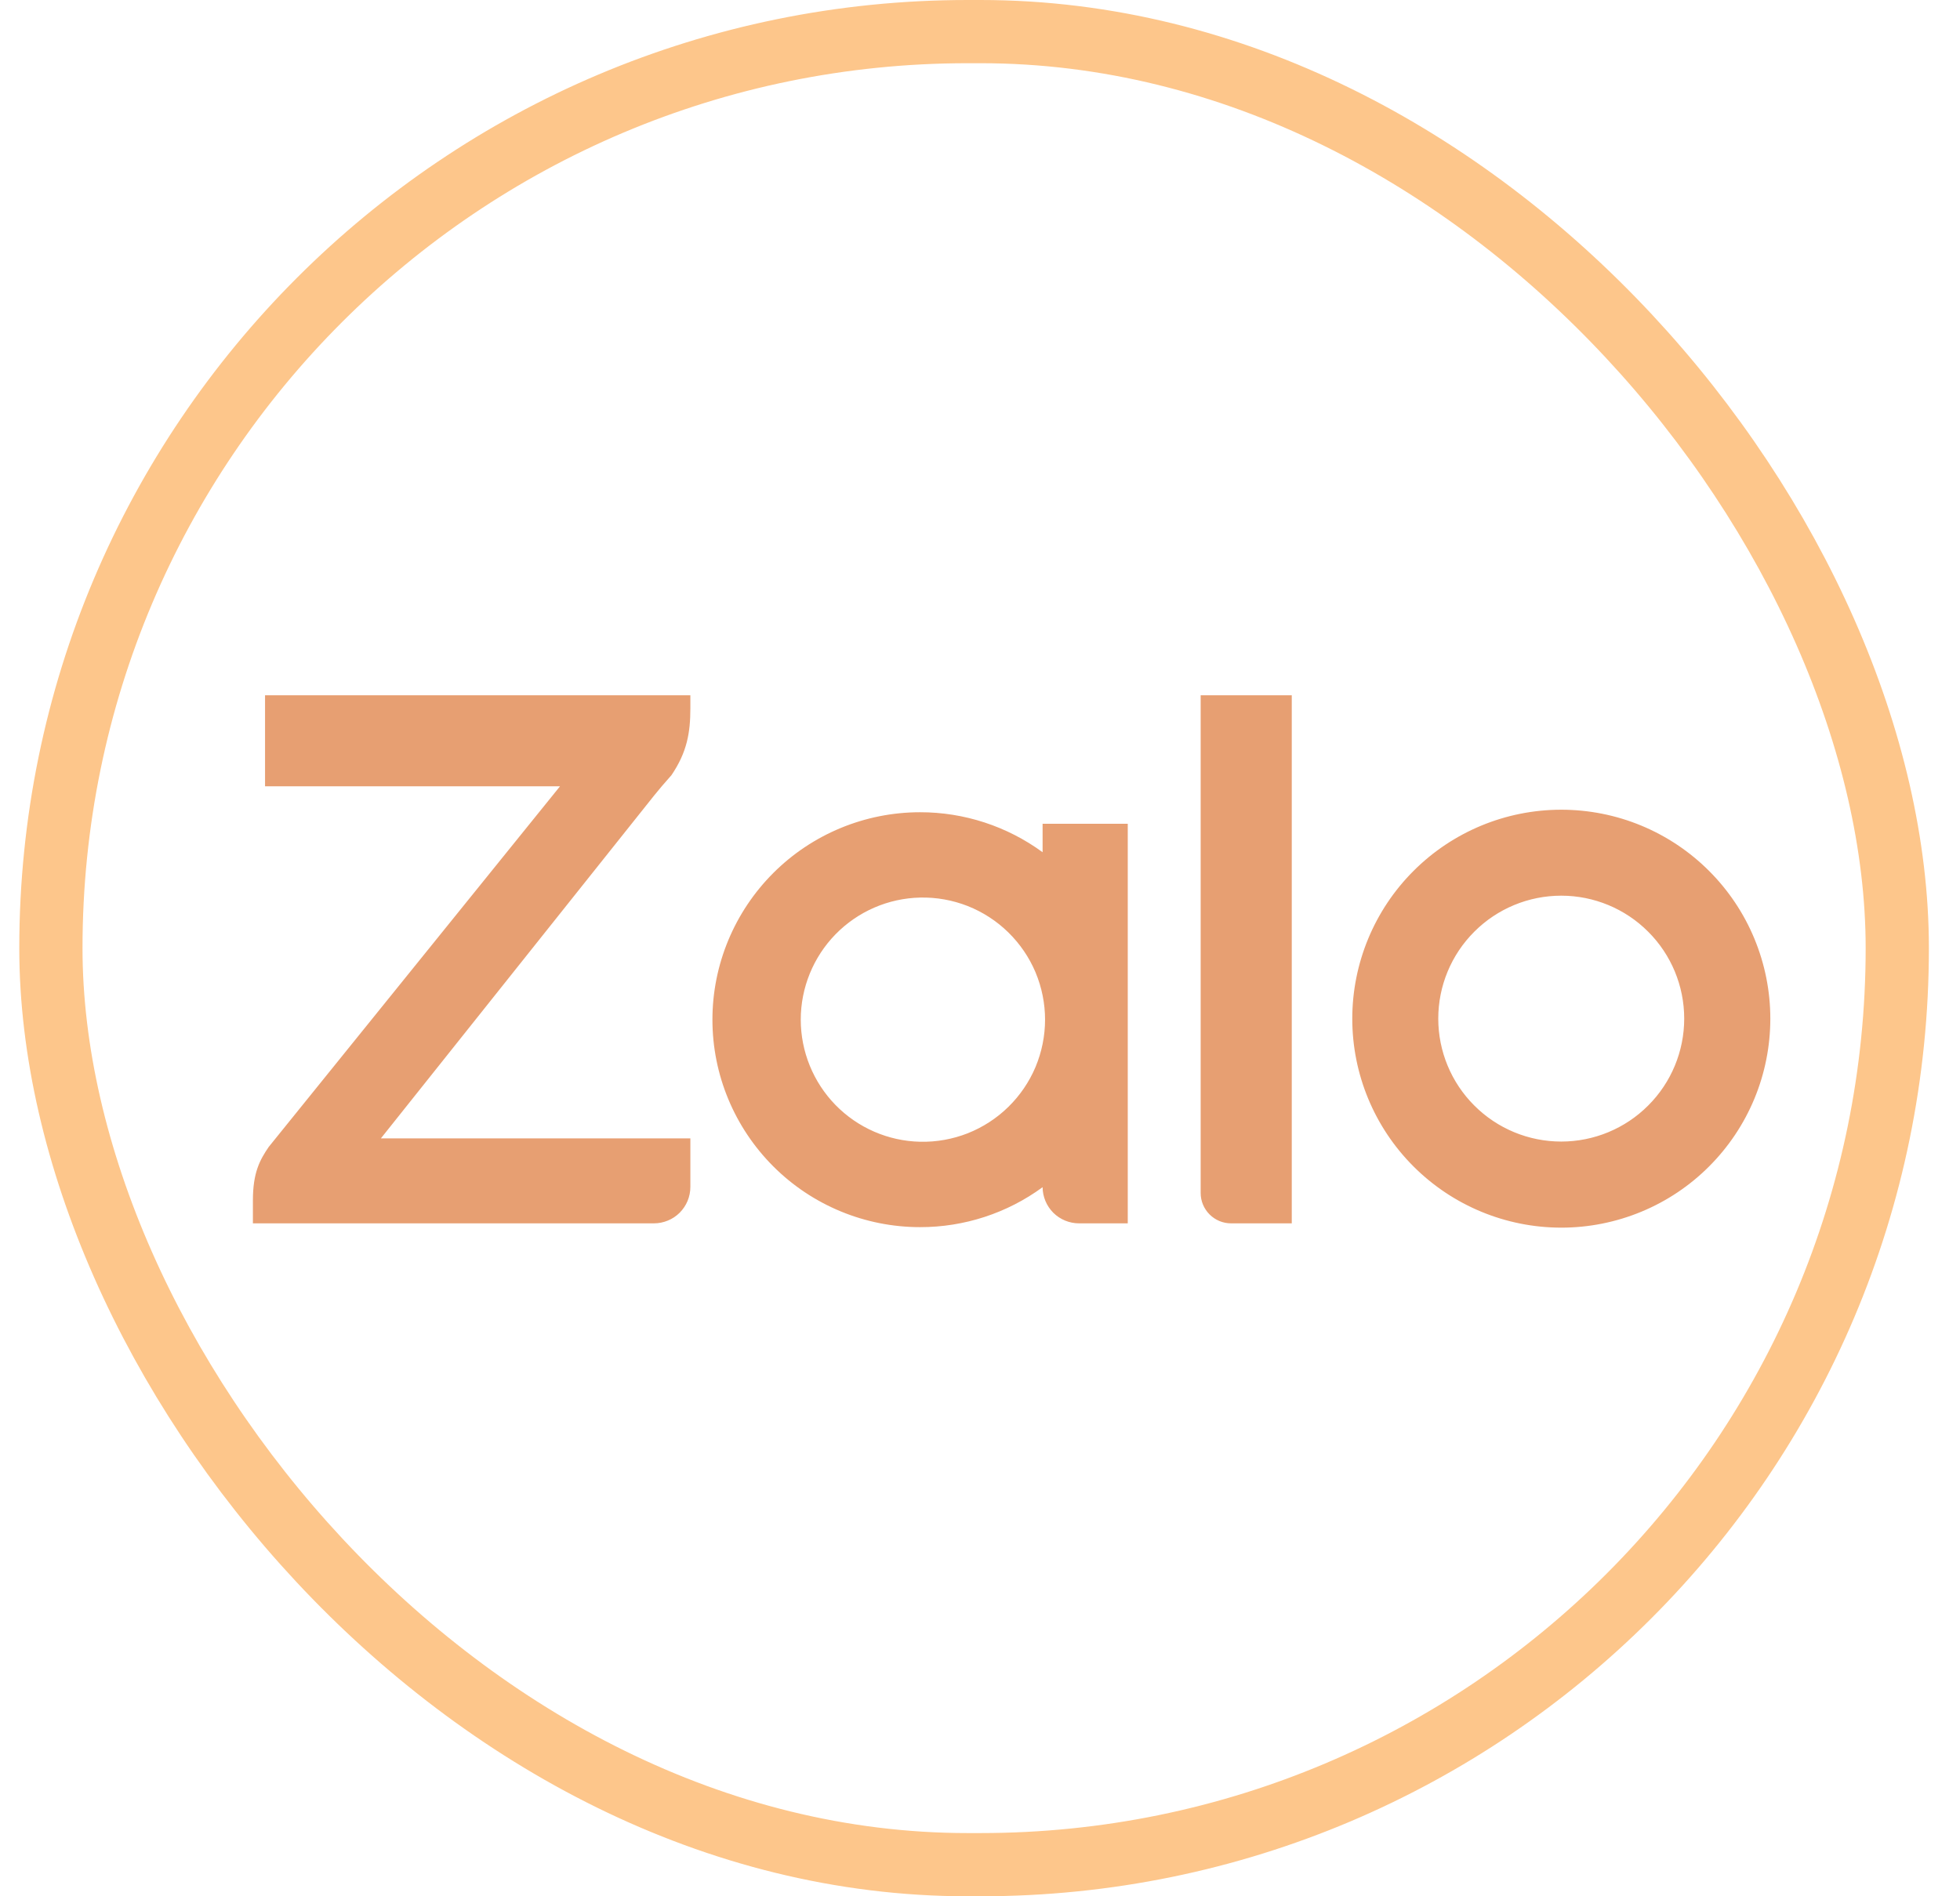
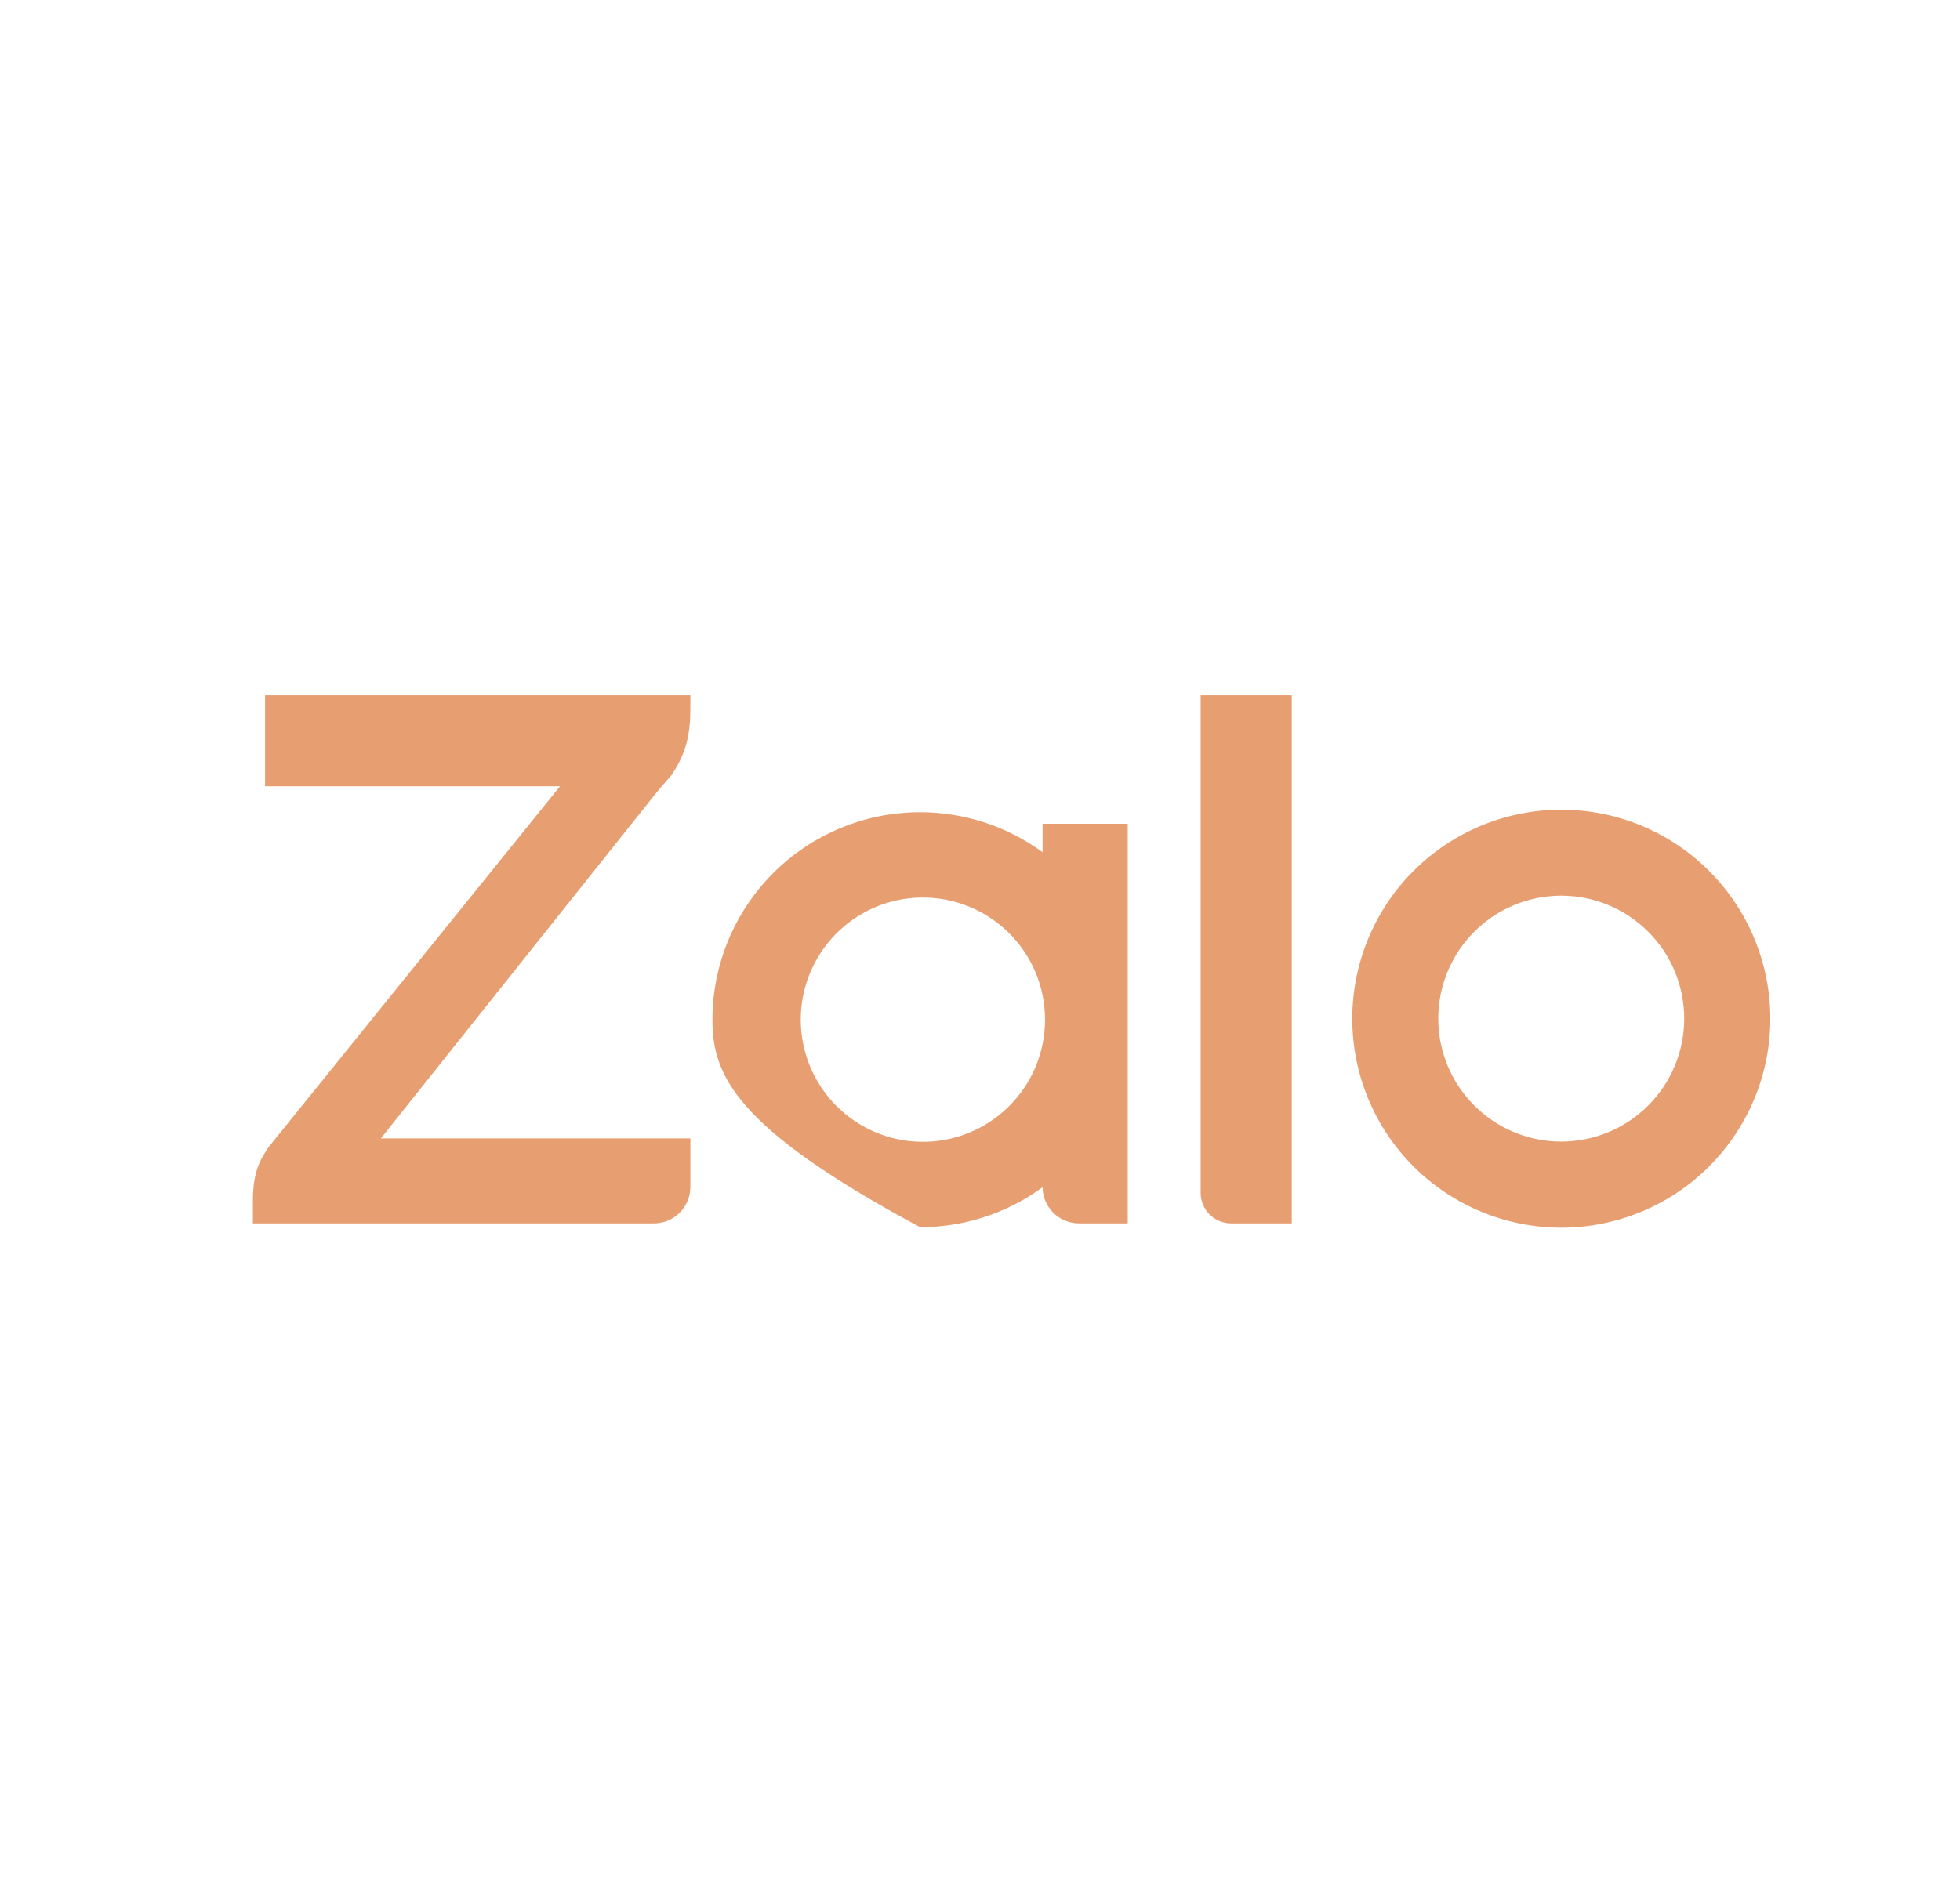
<svg xmlns="http://www.w3.org/2000/svg" width="31" height="30" viewBox="0 0 31 30" fill="none">
-   <rect x="0.805" y="0.5" width="29.203" height="29" rx="14.5" stroke="#FDC68B" />
-   <path d="M16.49 13.482V13.032H17.837V19.354H17.067C16.915 19.354 16.768 19.294 16.66 19.187C16.552 19.079 16.491 18.933 16.49 18.781V18.782C15.928 19.194 15.249 19.415 14.552 19.414C13.681 19.414 12.846 19.068 12.231 18.453C11.615 17.837 11.268 17.003 11.268 16.132C11.268 15.261 11.615 14.427 12.231 13.811C12.846 13.196 13.681 12.85 14.552 12.85C15.248 12.849 15.927 13.071 16.489 13.482H16.49ZM10.919 11V11.205C10.919 11.587 10.868 11.899 10.619 12.265L10.589 12.299C10.506 12.392 10.425 12.487 10.347 12.584L6.024 18.01H10.919V18.778C10.919 18.854 10.904 18.929 10.875 18.999C10.846 19.069 10.803 19.132 10.75 19.186C10.696 19.239 10.633 19.282 10.563 19.31C10.493 19.339 10.418 19.354 10.342 19.354H4V18.992C4 18.549 4.11 18.351 4.25 18.145L8.857 12.44H4.192V11H10.92H10.919ZM19.47 19.354C19.343 19.354 19.221 19.303 19.131 19.213C19.041 19.123 18.99 19.001 18.99 18.874V11H20.431V19.354H19.47ZM24.693 12.81C25.127 12.81 25.557 12.895 25.958 13.061C26.359 13.227 26.724 13.471 27.031 13.778C27.338 14.085 27.582 14.449 27.748 14.85C27.914 15.251 28 15.681 28 16.115C28 16.549 27.915 16.979 27.749 17.38C27.583 17.781 27.339 18.146 27.032 18.453C26.726 18.76 26.361 19.004 25.96 19.17C25.559 19.336 25.129 19.422 24.695 19.422C23.818 19.422 22.977 19.074 22.357 18.454C21.737 17.835 21.388 16.994 21.388 16.117C21.388 15.24 21.736 14.399 22.356 13.779C22.975 13.159 23.816 12.81 24.693 12.81ZM14.553 18.063C14.81 18.069 15.066 18.023 15.306 17.929C15.545 17.834 15.763 17.693 15.947 17.513C16.131 17.333 16.278 17.118 16.378 16.881C16.477 16.644 16.529 16.389 16.529 16.131C16.529 15.874 16.477 15.619 16.378 15.382C16.278 15.145 16.131 14.93 15.947 14.75C15.763 14.57 15.545 14.429 15.306 14.334C15.066 14.24 14.81 14.194 14.553 14.2C14.048 14.211 13.568 14.42 13.215 14.781C12.863 15.142 12.665 15.627 12.665 16.131C12.665 16.636 12.863 17.121 13.215 17.482C13.568 17.843 14.048 18.052 14.553 18.063ZM24.693 18.06C25.209 18.06 25.704 17.855 26.068 17.49C26.433 17.126 26.638 16.631 26.638 16.115C26.638 15.599 26.433 15.104 26.068 14.74C25.704 14.375 25.209 14.17 24.693 14.17C24.177 14.17 23.682 14.375 23.318 14.74C22.953 15.104 22.748 15.599 22.748 16.115C22.748 16.631 22.953 17.126 23.318 17.49C23.682 17.855 24.177 18.06 24.693 18.06Z" fill="#E79F72" />
+   <path d="M16.49 13.482V13.032H17.837V19.354H17.067C16.915 19.354 16.768 19.294 16.66 19.187C16.552 19.079 16.491 18.933 16.49 18.781V18.782C15.928 19.194 15.249 19.415 14.552 19.414C11.615 17.837 11.268 17.003 11.268 16.132C11.268 15.261 11.615 14.427 12.231 13.811C12.846 13.196 13.681 12.85 14.552 12.85C15.248 12.849 15.927 13.071 16.489 13.482H16.49ZM10.919 11V11.205C10.919 11.587 10.868 11.899 10.619 12.265L10.589 12.299C10.506 12.392 10.425 12.487 10.347 12.584L6.024 18.01H10.919V18.778C10.919 18.854 10.904 18.929 10.875 18.999C10.846 19.069 10.803 19.132 10.75 19.186C10.696 19.239 10.633 19.282 10.563 19.31C10.493 19.339 10.418 19.354 10.342 19.354H4V18.992C4 18.549 4.11 18.351 4.25 18.145L8.857 12.44H4.192V11H10.92H10.919ZM19.47 19.354C19.343 19.354 19.221 19.303 19.131 19.213C19.041 19.123 18.99 19.001 18.99 18.874V11H20.431V19.354H19.47ZM24.693 12.81C25.127 12.81 25.557 12.895 25.958 13.061C26.359 13.227 26.724 13.471 27.031 13.778C27.338 14.085 27.582 14.449 27.748 14.85C27.914 15.251 28 15.681 28 16.115C28 16.549 27.915 16.979 27.749 17.38C27.583 17.781 27.339 18.146 27.032 18.453C26.726 18.76 26.361 19.004 25.96 19.17C25.559 19.336 25.129 19.422 24.695 19.422C23.818 19.422 22.977 19.074 22.357 18.454C21.737 17.835 21.388 16.994 21.388 16.117C21.388 15.24 21.736 14.399 22.356 13.779C22.975 13.159 23.816 12.81 24.693 12.81ZM14.553 18.063C14.81 18.069 15.066 18.023 15.306 17.929C15.545 17.834 15.763 17.693 15.947 17.513C16.131 17.333 16.278 17.118 16.378 16.881C16.477 16.644 16.529 16.389 16.529 16.131C16.529 15.874 16.477 15.619 16.378 15.382C16.278 15.145 16.131 14.93 15.947 14.75C15.763 14.57 15.545 14.429 15.306 14.334C15.066 14.24 14.81 14.194 14.553 14.2C14.048 14.211 13.568 14.42 13.215 14.781C12.863 15.142 12.665 15.627 12.665 16.131C12.665 16.636 12.863 17.121 13.215 17.482C13.568 17.843 14.048 18.052 14.553 18.063ZM24.693 18.06C25.209 18.06 25.704 17.855 26.068 17.49C26.433 17.126 26.638 16.631 26.638 16.115C26.638 15.599 26.433 15.104 26.068 14.74C25.704 14.375 25.209 14.17 24.693 14.17C24.177 14.17 23.682 14.375 23.318 14.74C22.953 15.104 22.748 15.599 22.748 16.115C22.748 16.631 22.953 17.126 23.318 17.49C23.682 17.855 24.177 18.06 24.693 18.06Z" fill="#E79F72" />
</svg>